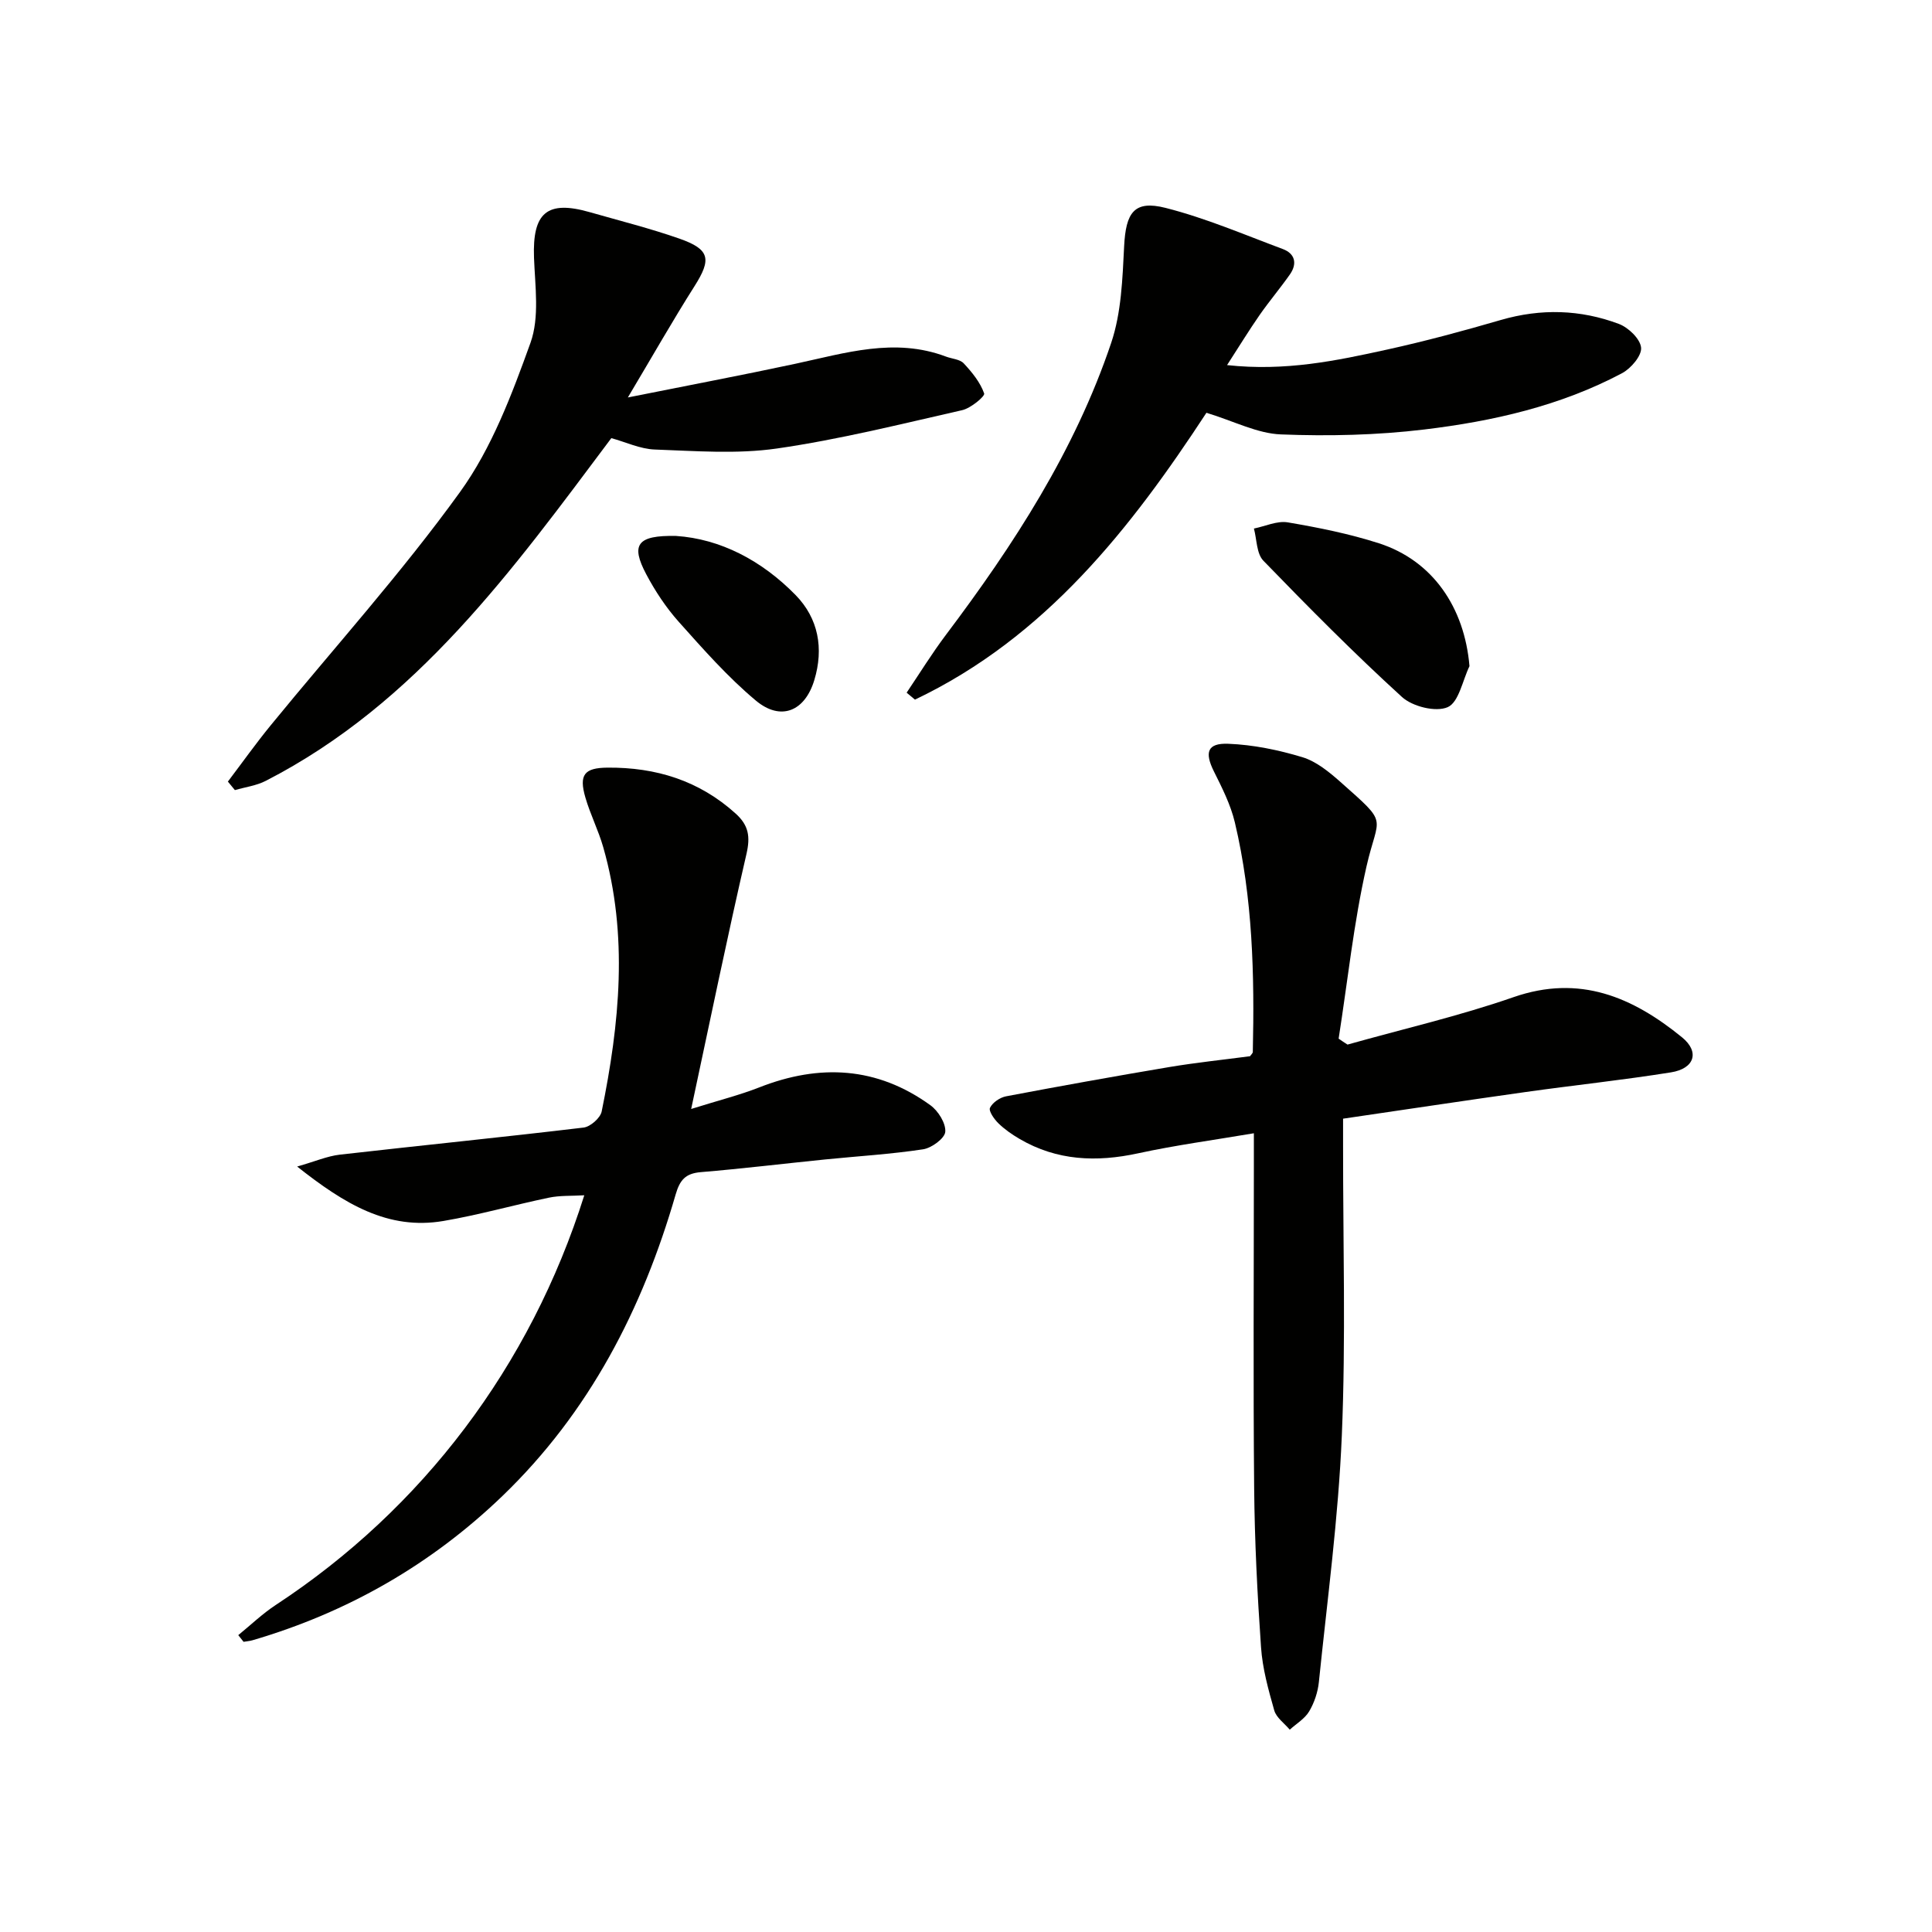
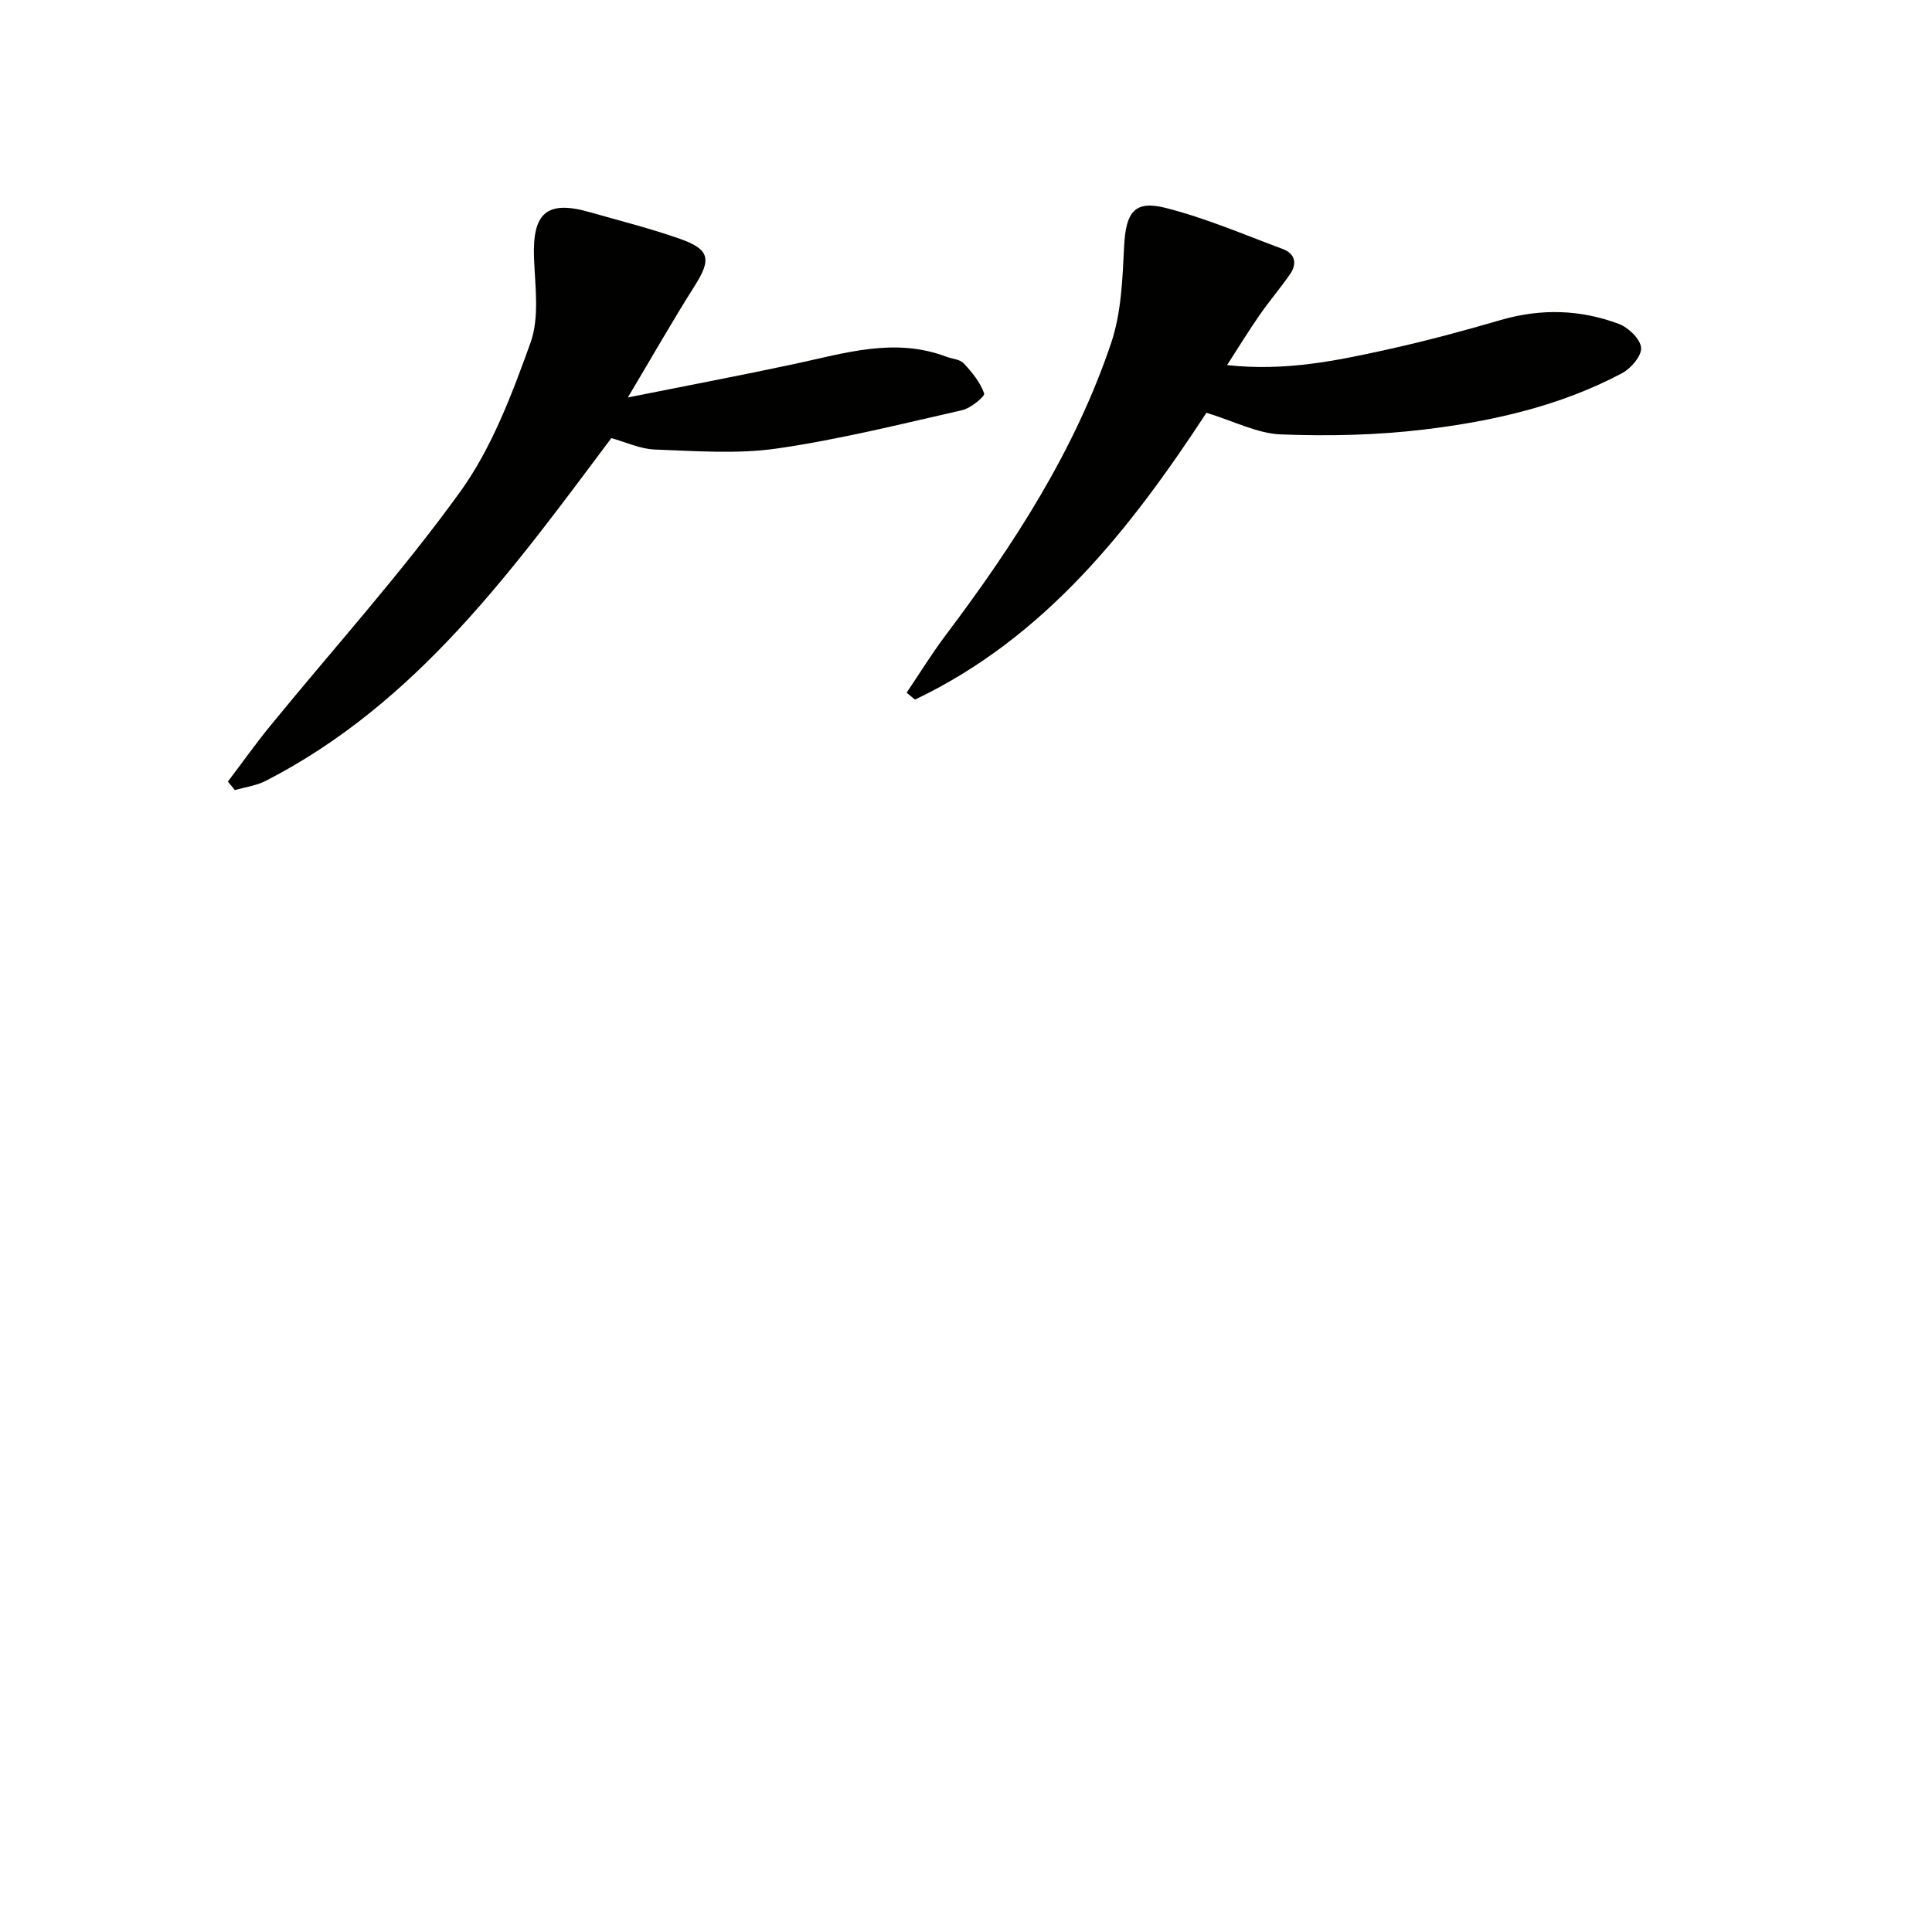
<svg xmlns="http://www.w3.org/2000/svg" enable-background="new 0 0 400 400" viewBox="0 0 400 400">
-   <path d="m278.99 216.27c11.47-3.23 23.13-5.91 34.37-9.82 13.7-4.76 24.68 0 34.89 8.32 3.69 3.01 2.6 6.47-2.29 7.25-9.99 1.6-20.07 2.66-30.09 4.07-12.45 1.75-24.89 3.63-37.8 5.52v5.65c-.02 19.99.58 40-.26 59.95-.71 17.04-3.01 34.03-4.75 51.02-.21 2.09-.94 4.29-2.01 6.09-.9 1.52-2.65 2.55-4.02 3.79-1.11-1.32-2.78-2.48-3.21-3.99-1.22-4.29-2.44-8.68-2.74-13.1-.76-10.94-1.32-21.92-1.42-32.89-.21-22.32-.06-44.64-.06-66.96 0-1.97 0-3.94 0-6.54-8.37 1.42-16.23 2.47-23.96 4.15-8.62 1.87-16.81 1.55-24.55-2.98-1.57-.92-3.1-1.98-4.39-3.24-.87-.85-2.05-2.54-1.73-3.2.53-1.1 2.06-2.14 3.33-2.38 11.24-2.13 22.51-4.16 33.8-6.06 5.56-.93 11.17-1.51 16.7-2.24.24-.35.57-.61.58-.88.36-15.97-.01-31.91-3.72-47.54-.87-3.66-2.64-7.15-4.33-10.54-1.96-3.93-1.4-5.9 2.97-5.73 5.16.2 10.39 1.28 15.35 2.78 2.89.88 5.54 3.06 7.88 5.13 10.19 9.04 7.85 6.67 5.39 17.48-2.66 11.72-3.9 23.76-5.77 35.66.6.43 1.22.83 1.84 1.23z" fill="#010100" />
-   <path d="m49.33 338.54c2.59-2.11 5.03-4.46 7.81-6.28 30.29-19.89 52.66-49.34 63.83-84.79-2.66.16-5.04.02-7.3.49-7.31 1.52-14.51 3.58-21.86 4.83-11.48 1.95-20.47-3.51-30.29-11.27 3.75-1.07 6.24-2.16 8.82-2.46 16.83-1.92 33.68-3.6 50.49-5.61 1.4-.17 3.46-1.98 3.74-3.33 3.71-18.2 5.55-36.48.32-54.73-1-3.5-2.69-6.8-3.7-10.3-1.36-4.7-.21-6.12 4.59-6.16 10.01-.08 18.97 2.67 26.54 9.52 2.69 2.43 3.05 4.77 2.23 8.34-3.94 17.04-7.46 34.18-11.45 52.81 5.77-1.81 10.03-2.87 14.08-4.46 12.5-4.92 24.4-4.31 35.44 3.68 1.62 1.17 3.22 3.72 3.09 5.5-.1 1.36-2.82 3.36-4.59 3.63-6.7 1.02-13.5 1.42-20.26 2.1-8.59.87-17.17 1.91-25.78 2.63-3.15.27-4.32 1.6-5.2 4.64-6.85 23.7-17.87 45.09-35.85 62.4-14.77 14.21-32.08 24.12-51.76 29.88-.59.17-1.23.21-1.84.32-.37-.45-.73-.91-1.1-1.38z" fill="#010100" />
  <path d="m47.18 161.82c2.94-3.88 5.76-7.85 8.84-11.62 13.14-16.08 27.11-31.55 39.24-48.36 6.56-9.09 10.72-20.17 14.57-30.86 1.9-5.29.95-11.72.73-17.62-.34-9.33 2.69-11.98 11.59-9.42 6.18 1.77 12.44 3.34 18.5 5.46 6.37 2.23 6.68 4.27 3.14 9.85-4.51 7.11-8.67 14.44-13.8 23.04 12.62-2.53 23.64-4.61 34.61-6.96 10.36-2.22 20.62-5.51 31.26-1.5 1.24.47 2.87.54 3.67 1.4 1.72 1.84 3.42 3.93 4.23 6.23.21.58-2.77 3.06-4.55 3.46-12.74 2.89-25.46 6.08-38.37 7.94-8.27 1.19-16.85.51-25.27.21-3.03-.11-6.01-1.54-9-2.36-20.38 27.19-40.23 54.87-71.55 70.96-1.95 1-4.25 1.29-6.39 1.91-.49-.59-.97-1.17-1.45-1.76z" fill="#010100" />
-   <path d="m249.78 85.46c-15.6 23.83-33.3 46.51-60.35 59.39-.57-.48-1.14-.96-1.72-1.44 2.69-3.99 5.22-8.1 8.11-11.94 14.07-18.67 26.73-38.19 34.24-60.48 2.11-6.27 2.34-13.29 2.68-20.01.35-6.96 2.07-9.59 8.57-7.94 8.28 2.1 16.24 5.52 24.28 8.52 2.55.95 3.03 3.03 1.47 5.26-2 2.85-4.26 5.52-6.25 8.37-2.21 3.18-4.24 6.5-6.76 10.4 12.1 1.32 22.64-.91 33.11-3.21 7.92-1.74 15.77-3.86 23.57-6.13 8.29-2.41 16.47-2.18 24.43.81 1.98.74 4.44 3.1 4.61 4.92.16 1.65-2.09 4.3-3.93 5.28-12.78 6.79-26.75 9.95-40.94 11.66-9.81 1.18-19.81 1.41-29.69 1.02-4.88-.18-9.7-2.73-15.43-4.48z" fill="#010100" />
-   <path d="m304.24 137.92c-1.44 2.97-2.21 7.48-4.51 8.49-2.46 1.08-7.29-.12-9.47-2.11-9.91-9.03-19.36-18.58-28.69-28.21-1.43-1.47-1.35-4.4-1.96-6.66 2.34-.47 4.81-1.65 7.01-1.28 6.36 1.08 12.74 2.36 18.87 4.33 11.12 3.58 17.72 13.26 18.75 25.44z" fill="#010100" />
-   <path d="m139.96 110.96c9.14.6 17.73 5.05 24.76 12.24 4.73 4.84 5.86 11.06 3.87 17.62-1.95 6.45-6.94 8.55-12.12 4.21-5.81-4.86-10.89-10.64-15.96-16.31-2.62-2.94-4.86-6.33-6.71-9.82-3.26-6.15-1.9-8.1 6.16-7.94z" fill="#010100" />
+   <path d="m249.78 85.46c-15.6 23.83-33.3 46.51-60.35 59.39-.57-.48-1.14-.96-1.72-1.44 2.69-3.99 5.22-8.1 8.11-11.94 14.07-18.67 26.73-38.19 34.24-60.48 2.11-6.27 2.34-13.29 2.68-20.01.35-6.96 2.07-9.59 8.57-7.94 8.28 2.1 16.24 5.52 24.28 8.52 2.55.95 3.03 3.03 1.47 5.26-2 2.85-4.26 5.52-6.25 8.37-2.21 3.18-4.24 6.5-6.76 10.4 12.1 1.32 22.64-.91 33.11-3.21 7.92-1.74 15.77-3.86 23.57-6.13 8.29-2.41 16.47-2.18 24.43.81 1.98.74 4.44 3.1 4.61 4.92.16 1.65-2.09 4.3-3.93 5.28-12.78 6.79-26.75 9.95-40.94 11.66-9.81 1.18-19.81 1.41-29.69 1.02-4.88-.18-9.7-2.73-15.43-4.48" fill="#010100" />
</svg>